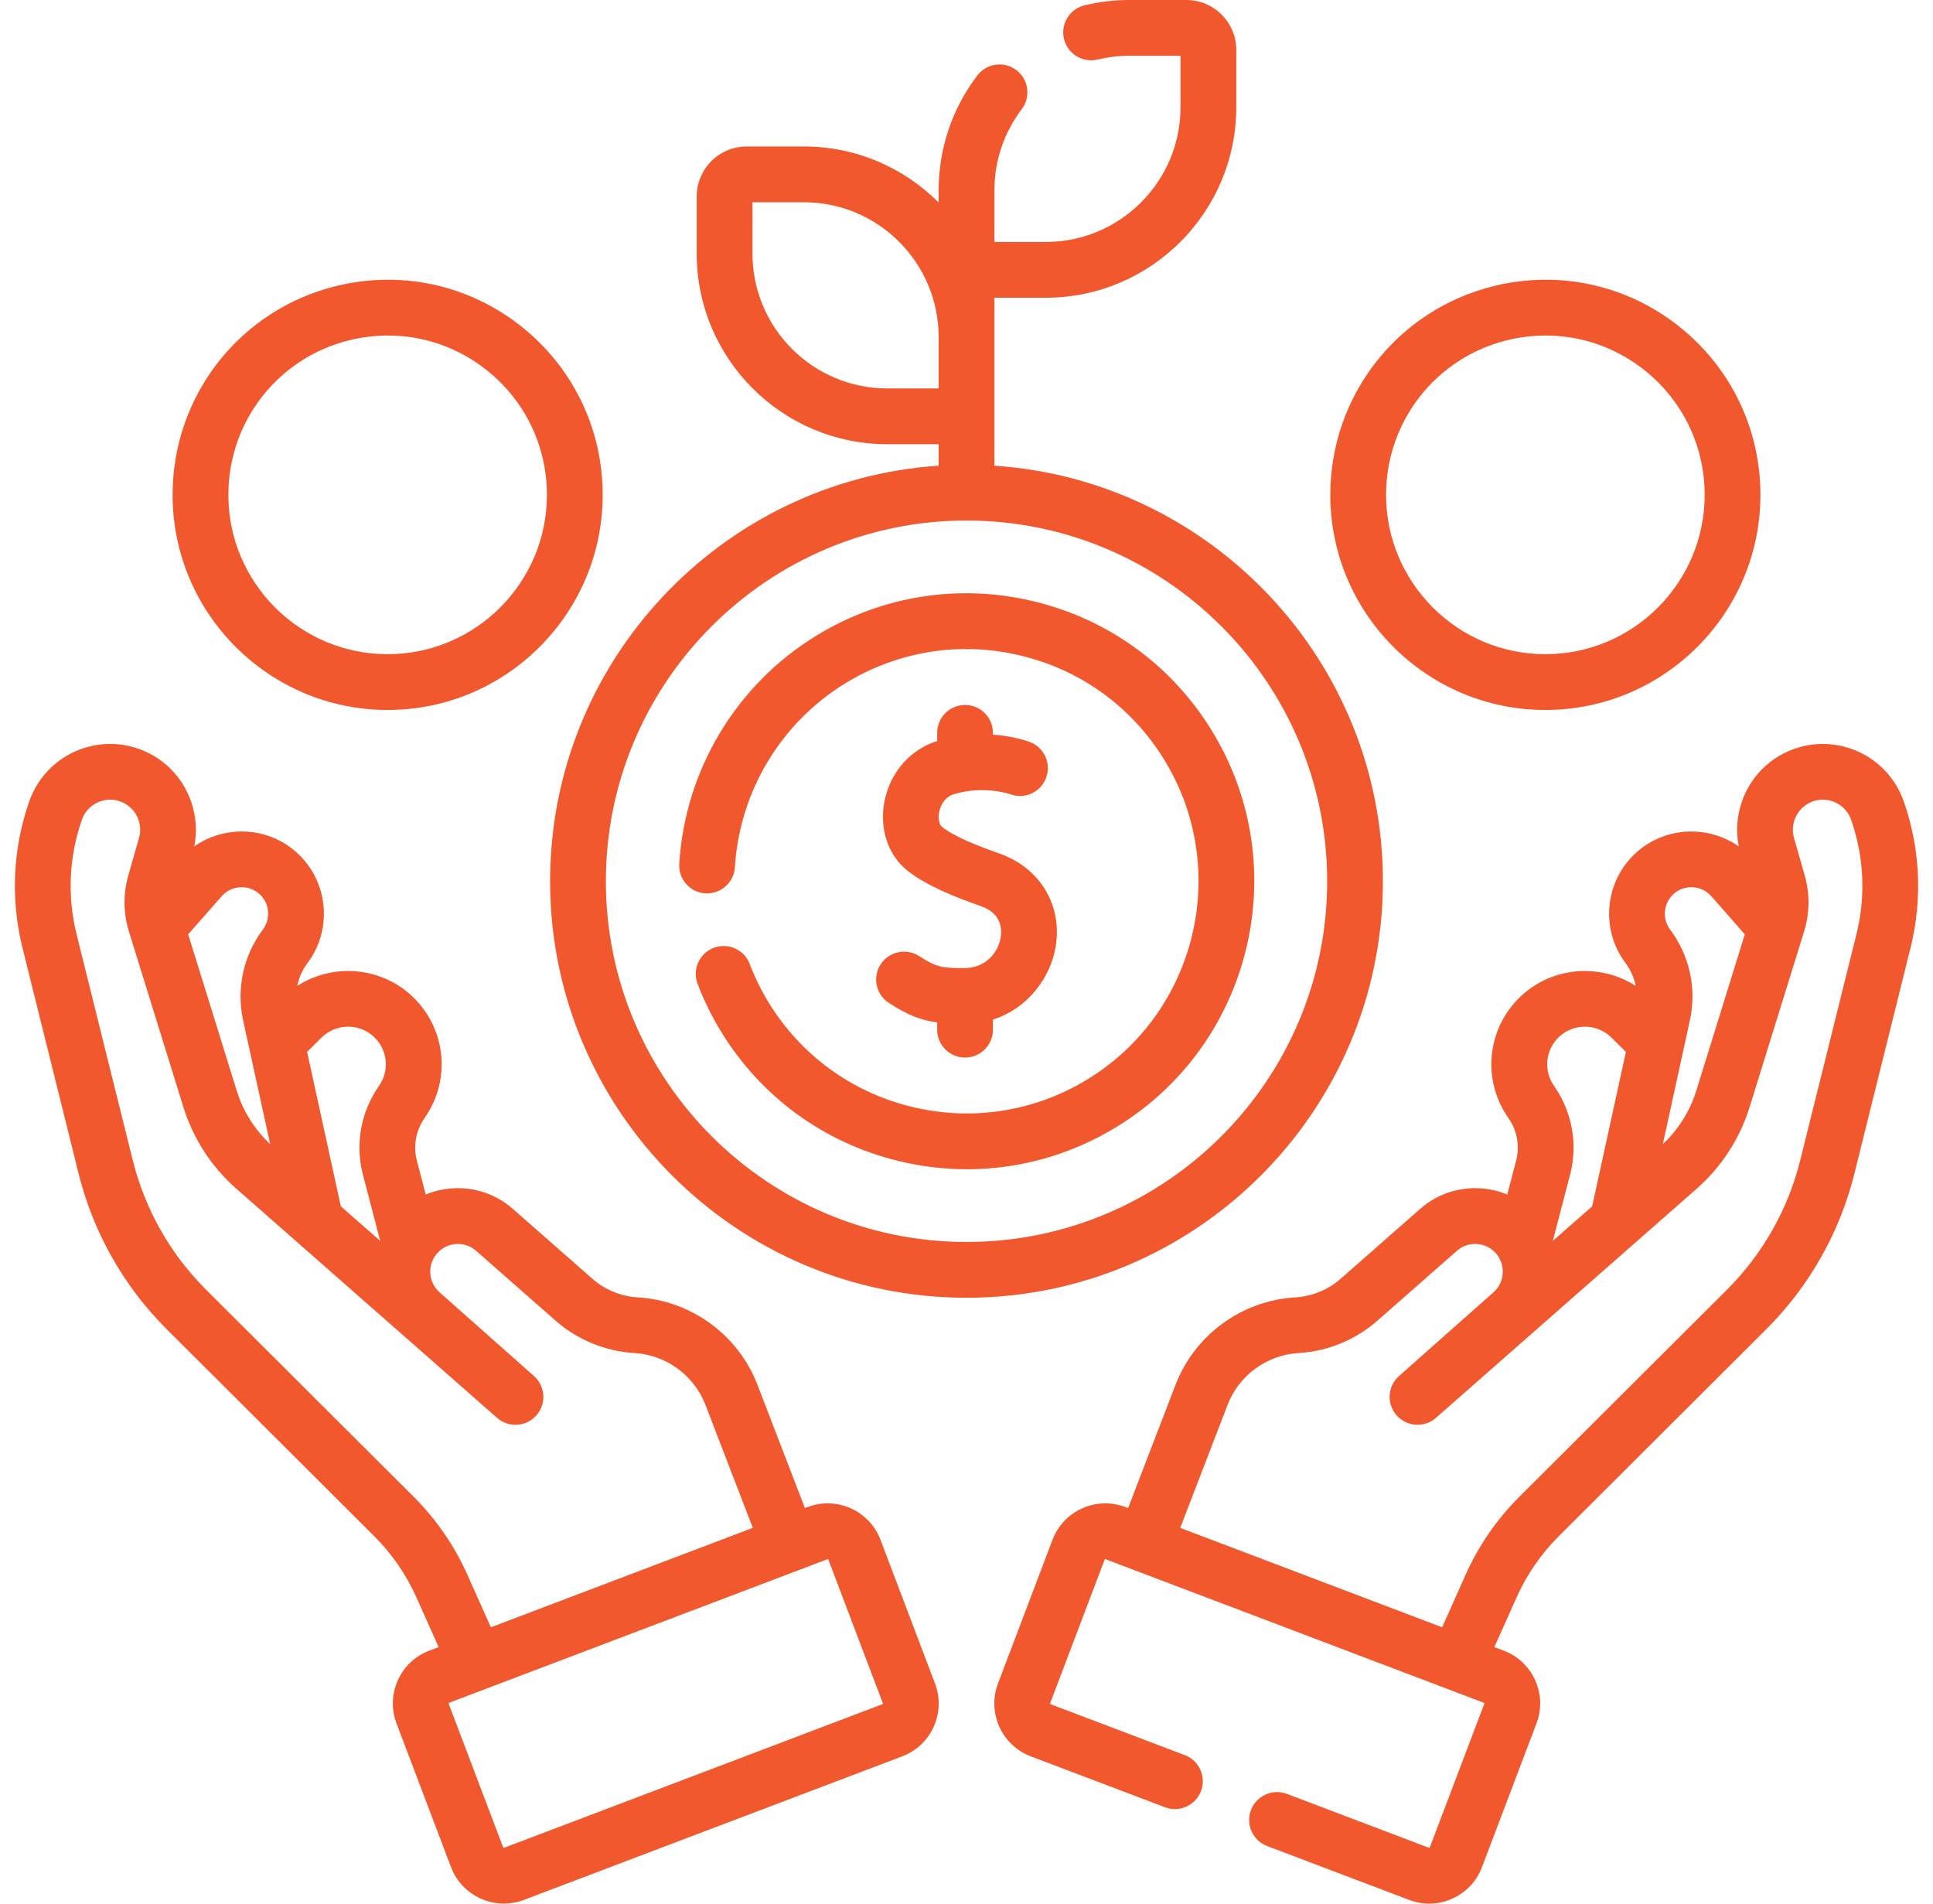
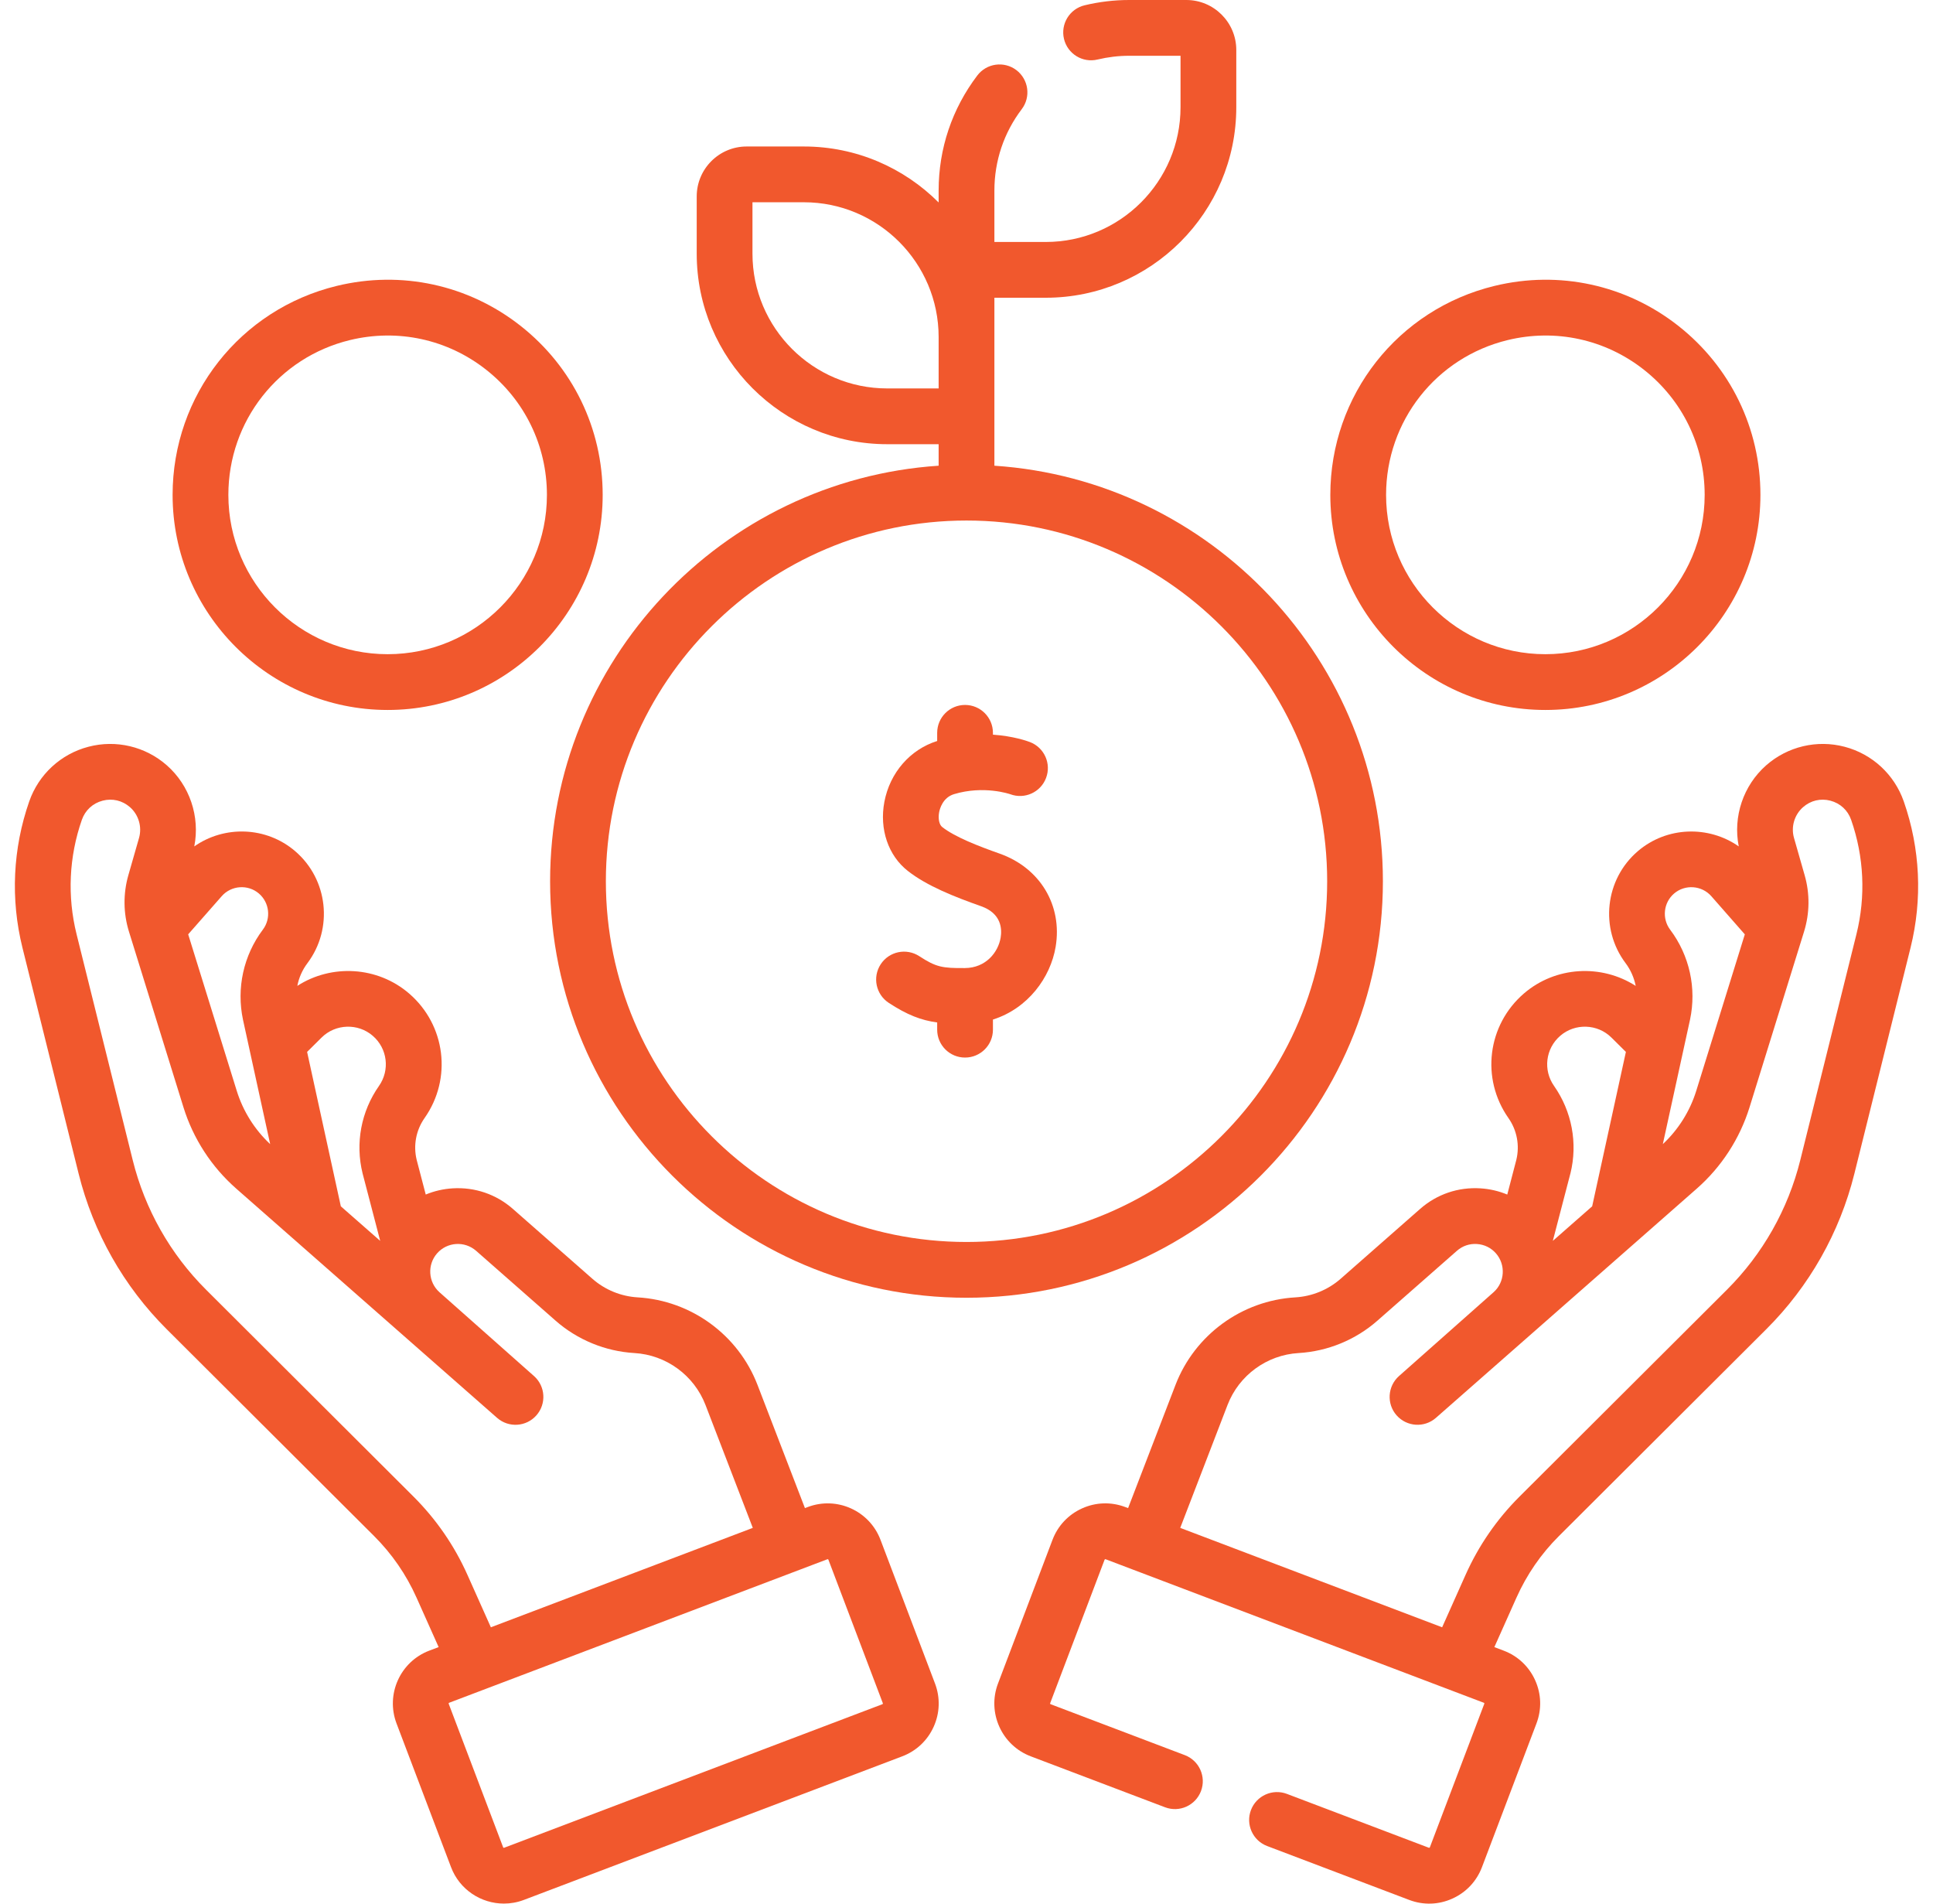
<svg xmlns="http://www.w3.org/2000/svg" width="65" height="64" viewBox="0 0 65 64" fill="none">
  <path d="M46.502 29.628C46.502 22.222 40.723 16.141 33.438 15.657V10.01H35.166C38.698 10.01 41.572 7.136 41.572 3.604V1.679C41.572 0.754 40.819 0 39.893 0H37.969C37.467 0 36.963 0.06 36.471 0.178C35.968 0.299 35.658 0.805 35.778 1.308C35.899 1.812 36.405 2.123 36.908 2.001C37.257 1.918 37.614 1.875 37.969 1.875H39.697V3.604C39.697 6.102 37.664 8.135 35.166 8.135H33.438V6.407C33.438 5.41 33.756 4.464 34.357 3.671C34.67 3.259 34.59 2.671 34.177 2.357C33.765 2.045 33.177 2.125 32.864 2.537C32.013 3.659 31.563 4.997 31.563 6.406V6.807C30.402 5.645 28.799 4.925 27.032 4.925H25.107C24.181 4.925 23.428 5.678 23.428 6.604V8.528C23.428 12.06 26.302 14.934 29.834 14.934H31.563V15.657C24.277 16.14 18.498 22.222 18.498 29.628C18.498 37.349 24.779 43.63 32.5 43.63C40.221 43.63 46.502 37.349 46.502 29.628ZM29.835 13.059C27.336 13.059 25.303 11.027 25.303 8.528V6.8H27.032C29.53 6.8 31.563 8.833 31.563 11.331V13.059H29.835ZM32.5 41.755C25.813 41.755 20.373 36.315 20.373 29.628C20.373 22.941 25.813 17.5 32.5 17.5C39.187 17.5 44.628 22.941 44.628 29.628C44.628 36.315 39.187 41.755 32.5 41.755Z" fill="#F1582D" />
  <path d="M32.445 32.546C31.692 32.552 31.479 32.517 30.913 32.147C30.479 31.864 29.898 31.985 29.615 32.418C29.331 32.852 29.453 33.433 29.886 33.716C30.505 34.121 30.971 34.301 31.514 34.375V34.618C31.514 35.136 31.933 35.555 32.451 35.555C32.969 35.555 33.389 35.136 33.389 34.618V34.277C34.569 33.904 35.324 32.862 35.497 31.835C35.732 30.44 34.976 29.18 33.616 28.699C32.903 28.447 32.115 28.143 31.682 27.804C31.582 27.725 31.54 27.521 31.58 27.307C31.602 27.193 31.701 26.814 32.081 26.699C33.081 26.398 33.943 26.692 33.973 26.702C34.456 26.881 34.992 26.638 35.175 26.156C35.359 25.672 35.115 25.131 34.631 24.947C34.548 24.915 34.078 24.747 33.389 24.699V24.638C33.389 24.12 32.969 23.7 32.451 23.7C31.933 23.7 31.514 24.12 31.514 24.638V24.912C30.602 25.198 29.923 25.98 29.738 26.96C29.566 27.874 29.867 28.763 30.525 29.279C31.169 29.785 32.091 30.149 32.991 30.467C33.677 30.709 33.697 31.233 33.648 31.524C33.566 32.013 33.154 32.542 32.445 32.546Z" fill="#F1582D" />
-   <path d="M40.761 24.584C39.414 22.378 37.288 20.828 34.775 20.22C32.263 19.612 29.663 20.02 27.457 21.367C24.761 23.013 23.035 25.882 22.841 29.042C22.809 29.558 23.202 30.003 23.719 30.035C24.236 30.063 24.68 29.673 24.712 29.157C24.869 26.608 26.26 24.294 28.434 22.967C30.213 21.881 32.308 21.552 34.334 22.043C36.361 22.532 38.075 23.782 39.161 25.561C41.403 29.234 40.239 34.046 36.567 36.288C34.788 37.374 32.692 37.702 30.666 37.213C28.64 36.723 26.926 35.473 25.84 33.694C25.595 33.293 25.383 32.86 25.209 32.407C25.024 31.924 24.483 31.682 23.998 31.867C23.515 32.052 23.273 32.594 23.458 33.078C23.672 33.636 23.935 34.173 24.239 34.671C25.587 36.878 27.712 38.428 30.225 39.035C30.986 39.219 31.755 39.31 32.518 39.31C34.276 39.31 36.005 38.828 37.544 37.888C42.099 35.108 43.542 29.139 40.761 24.584Z" fill="#F1582D" />
  <path d="M13.035 23.869C17.022 23.869 20.266 20.625 20.266 16.638C20.266 14.407 19.259 12.335 17.504 10.954C15.75 9.575 13.499 9.085 11.328 9.611C8.075 10.399 5.804 13.288 5.804 16.638C5.804 20.625 9.048 23.869 13.035 23.869ZM11.769 11.433C13.378 11.044 15.046 11.406 16.345 12.428C17.645 13.451 18.391 14.986 18.391 16.638C18.391 19.591 15.988 21.994 13.035 21.994C10.081 21.994 7.679 19.591 7.679 16.638C7.679 14.157 9.361 12.017 11.769 11.433Z" fill="#F1582D" />
  <path d="M51.965 23.869C55.953 23.869 59.197 20.625 59.197 16.638C59.197 14.407 58.19 12.335 56.435 10.954C54.681 9.575 52.43 9.085 50.259 9.611C47.006 10.399 44.734 13.288 44.734 16.638C44.734 20.625 47.978 23.869 51.965 23.869ZM50.7 11.433C52.308 11.044 53.976 11.406 55.276 12.428C56.576 13.451 57.322 14.986 57.322 16.638C57.322 19.591 54.919 21.994 51.965 21.994C49.012 21.994 46.609 19.591 46.609 16.638C46.609 14.157 48.291 12.017 50.7 11.433Z" fill="#F1582D" />
  <path d="M64.017 26.943C63.7 26.037 62.957 25.35 62.028 25.106C61.099 24.862 60.114 25.095 59.392 25.728C58.619 26.408 58.27 27.457 58.468 28.456C57.458 27.748 56.05 27.781 55.075 28.616C53.968 29.563 53.787 31.217 54.663 32.381C54.834 32.61 54.949 32.872 55.003 33.146C53.855 32.406 52.308 32.482 51.24 33.404C50.014 34.464 49.792 36.262 50.723 37.588C51.01 37.997 51.107 38.508 50.989 38.993L50.684 40.161C50.402 40.043 50.099 39.972 49.785 39.952C49.035 39.904 48.316 40.149 47.753 40.644L45.08 42.993C44.659 43.363 44.118 43.584 43.559 43.617C41.758 43.722 40.176 44.877 39.528 46.56L37.934 50.702L37.84 50.667C37.366 50.487 36.85 50.503 36.388 50.711C35.926 50.919 35.572 51.294 35.392 51.768L33.559 56.6C33.188 57.578 33.682 58.676 34.66 59.047L39.176 60.76C39.66 60.944 40.201 60.7 40.385 60.216C40.568 59.732 40.325 59.191 39.841 59.007L35.326 57.294C35.314 57.29 35.308 57.276 35.312 57.265L37.145 52.433C37.149 52.423 37.165 52.416 37.175 52.42L49.9 57.248C49.91 57.252 49.917 57.267 49.913 57.277L48.08 62.109C48.076 62.119 48.06 62.126 48.05 62.122L43.274 60.31C42.79 60.127 42.249 60.37 42.065 60.854C41.882 61.338 42.125 61.879 42.609 62.063L47.386 63.875C47.859 64.055 48.375 64.04 48.837 63.831C49.3 63.623 49.653 63.248 49.833 62.774L51.666 57.942C51.846 57.468 51.831 56.953 51.622 56.49C51.414 56.028 51.039 55.674 50.565 55.495L50.25 55.375L50.993 53.713C51.339 52.939 51.819 52.242 52.42 51.643L59.395 44.687C60.84 43.247 61.863 41.439 62.356 39.46L64.245 31.862C64.65 30.231 64.572 28.53 64.017 26.943ZM56.294 30.04C56.663 29.724 57.224 29.765 57.545 30.129L58.672 31.413L57.04 36.67C56.827 37.357 56.439 37.975 55.915 38.465L56.829 34.284C57.056 33.224 56.812 32.12 56.161 31.255C55.879 30.879 55.937 30.346 56.294 30.04ZM52.466 34.823C52.963 34.393 53.719 34.419 54.186 34.882L54.673 35.365L53.539 40.556L52.216 41.718L52.805 39.459C52.806 39.455 52.808 39.451 52.809 39.447C53.058 38.434 52.857 37.364 52.258 36.51C51.882 35.976 51.971 35.25 52.466 34.823ZM62.425 31.41L60.536 39.007C60.126 40.655 59.274 42.16 58.072 43.359L51.096 50.315C50.332 51.077 49.721 51.963 49.281 52.948L48.494 54.709L39.687 51.367L41.278 47.234C41.662 46.236 42.6 45.551 43.668 45.489C44.643 45.432 45.584 45.046 46.317 44.401L48.991 42.052C49.177 41.888 49.416 41.806 49.664 41.823C49.912 41.839 50.139 41.95 50.303 42.137C50.638 42.519 50.603 43.105 50.227 43.441L47.044 46.262C46.657 46.605 46.621 47.197 46.963 47.584C47.306 47.971 47.897 48.009 48.285 47.668L57.057 39.961C57.889 39.229 58.502 38.284 58.831 37.226L60.663 31.324C60.855 30.704 60.863 30.047 60.684 29.424L60.326 28.171C60.219 27.799 60.339 27.393 60.63 27.137C60.886 26.912 61.221 26.832 61.551 26.919C61.881 27.006 62.135 27.24 62.247 27.562C62.681 28.803 62.743 30.134 62.425 31.41Z" fill="#F1582D" />
  <path d="M29.608 51.768C29.237 50.789 28.139 50.295 27.16 50.667L27.067 50.702L25.472 46.56C24.824 44.877 23.242 43.722 21.441 43.617C20.882 43.584 20.342 43.363 19.921 42.993L17.247 40.644C16.684 40.149 15.964 39.905 15.215 39.952C14.901 39.972 14.598 40.043 14.316 40.16L14.011 38.993C13.893 38.508 13.99 37.996 14.277 37.588C15.209 36.262 14.986 34.463 13.76 33.404C12.692 32.482 11.145 32.406 9.998 33.145C10.051 32.871 10.166 32.609 10.338 32.381C11.213 31.217 11.032 29.563 9.925 28.616C8.95 27.781 7.543 27.747 6.533 28.456C6.73 27.457 6.381 26.407 5.608 25.728C4.887 25.095 3.902 24.862 2.973 25.106C2.044 25.349 1.3 26.036 0.983 26.943C0.429 28.53 0.35 30.231 0.755 31.862L2.644 39.459C3.137 41.439 4.16 43.247 5.605 44.687L12.58 51.642C13.181 52.242 13.661 52.938 14.007 53.713L14.75 55.375L14.435 55.494C13.457 55.865 12.963 56.963 13.334 57.942L15.167 62.774C15.454 63.531 16.178 63.998 16.944 63.998C17.167 63.998 17.394 63.959 17.615 63.875L30.34 59.047C30.814 58.867 31.189 58.514 31.397 58.051C31.605 57.589 31.621 57.073 31.441 56.599L29.608 51.768ZM12.534 34.823C13.029 35.25 13.118 35.975 12.743 36.51C12.143 37.364 11.942 38.434 12.192 39.447C12.193 39.451 12.194 39.455 12.195 39.459L12.785 41.718L11.461 40.556L10.327 35.365L10.814 34.882C11.281 34.419 12.037 34.393 12.534 34.823ZM8.706 30.04C9.063 30.346 9.121 30.879 8.839 31.254C8.188 32.12 7.945 33.224 8.172 34.288C8.96 37.892 8.308 34.909 9.085 38.465C8.561 37.975 8.173 37.357 7.96 36.67L6.328 31.412L7.456 30.129C7.777 29.764 8.337 29.724 8.706 30.04ZM15.719 52.948C15.279 51.963 14.668 51.077 13.904 50.315L6.929 43.359C5.726 42.16 4.874 40.655 4.464 39.007L2.575 31.409C2.258 30.133 2.319 28.803 2.753 27.561C2.866 27.24 3.119 27.006 3.449 26.919C3.778 26.832 4.114 26.912 4.371 27.137C4.662 27.393 4.781 27.799 4.675 28.172L4.316 29.424C4.138 30.047 4.145 30.704 4.337 31.323L6.169 37.226C6.498 38.284 7.111 39.229 7.944 39.961L16.715 47.668C17.103 48.009 17.695 47.972 18.037 47.584C18.379 47.196 18.343 46.605 17.956 46.262L14.776 43.443C14.398 43.104 14.362 42.519 14.698 42.137C15.036 41.752 15.624 41.714 16.01 42.052L18.683 44.401C19.417 45.046 20.358 45.432 21.332 45.489C22.4 45.551 23.338 46.236 23.723 47.234L25.314 51.367L16.506 54.709L15.719 52.948ZM29.675 57.294L16.95 62.122C16.937 62.127 16.925 62.12 16.92 62.109L15.087 57.277C15.083 57.265 15.089 57.252 15.1 57.248L27.826 52.42C27.835 52.416 27.851 52.423 27.855 52.433L29.688 57.265C29.692 57.275 29.685 57.29 29.675 57.294Z" fill="#F1582D" />
</svg>